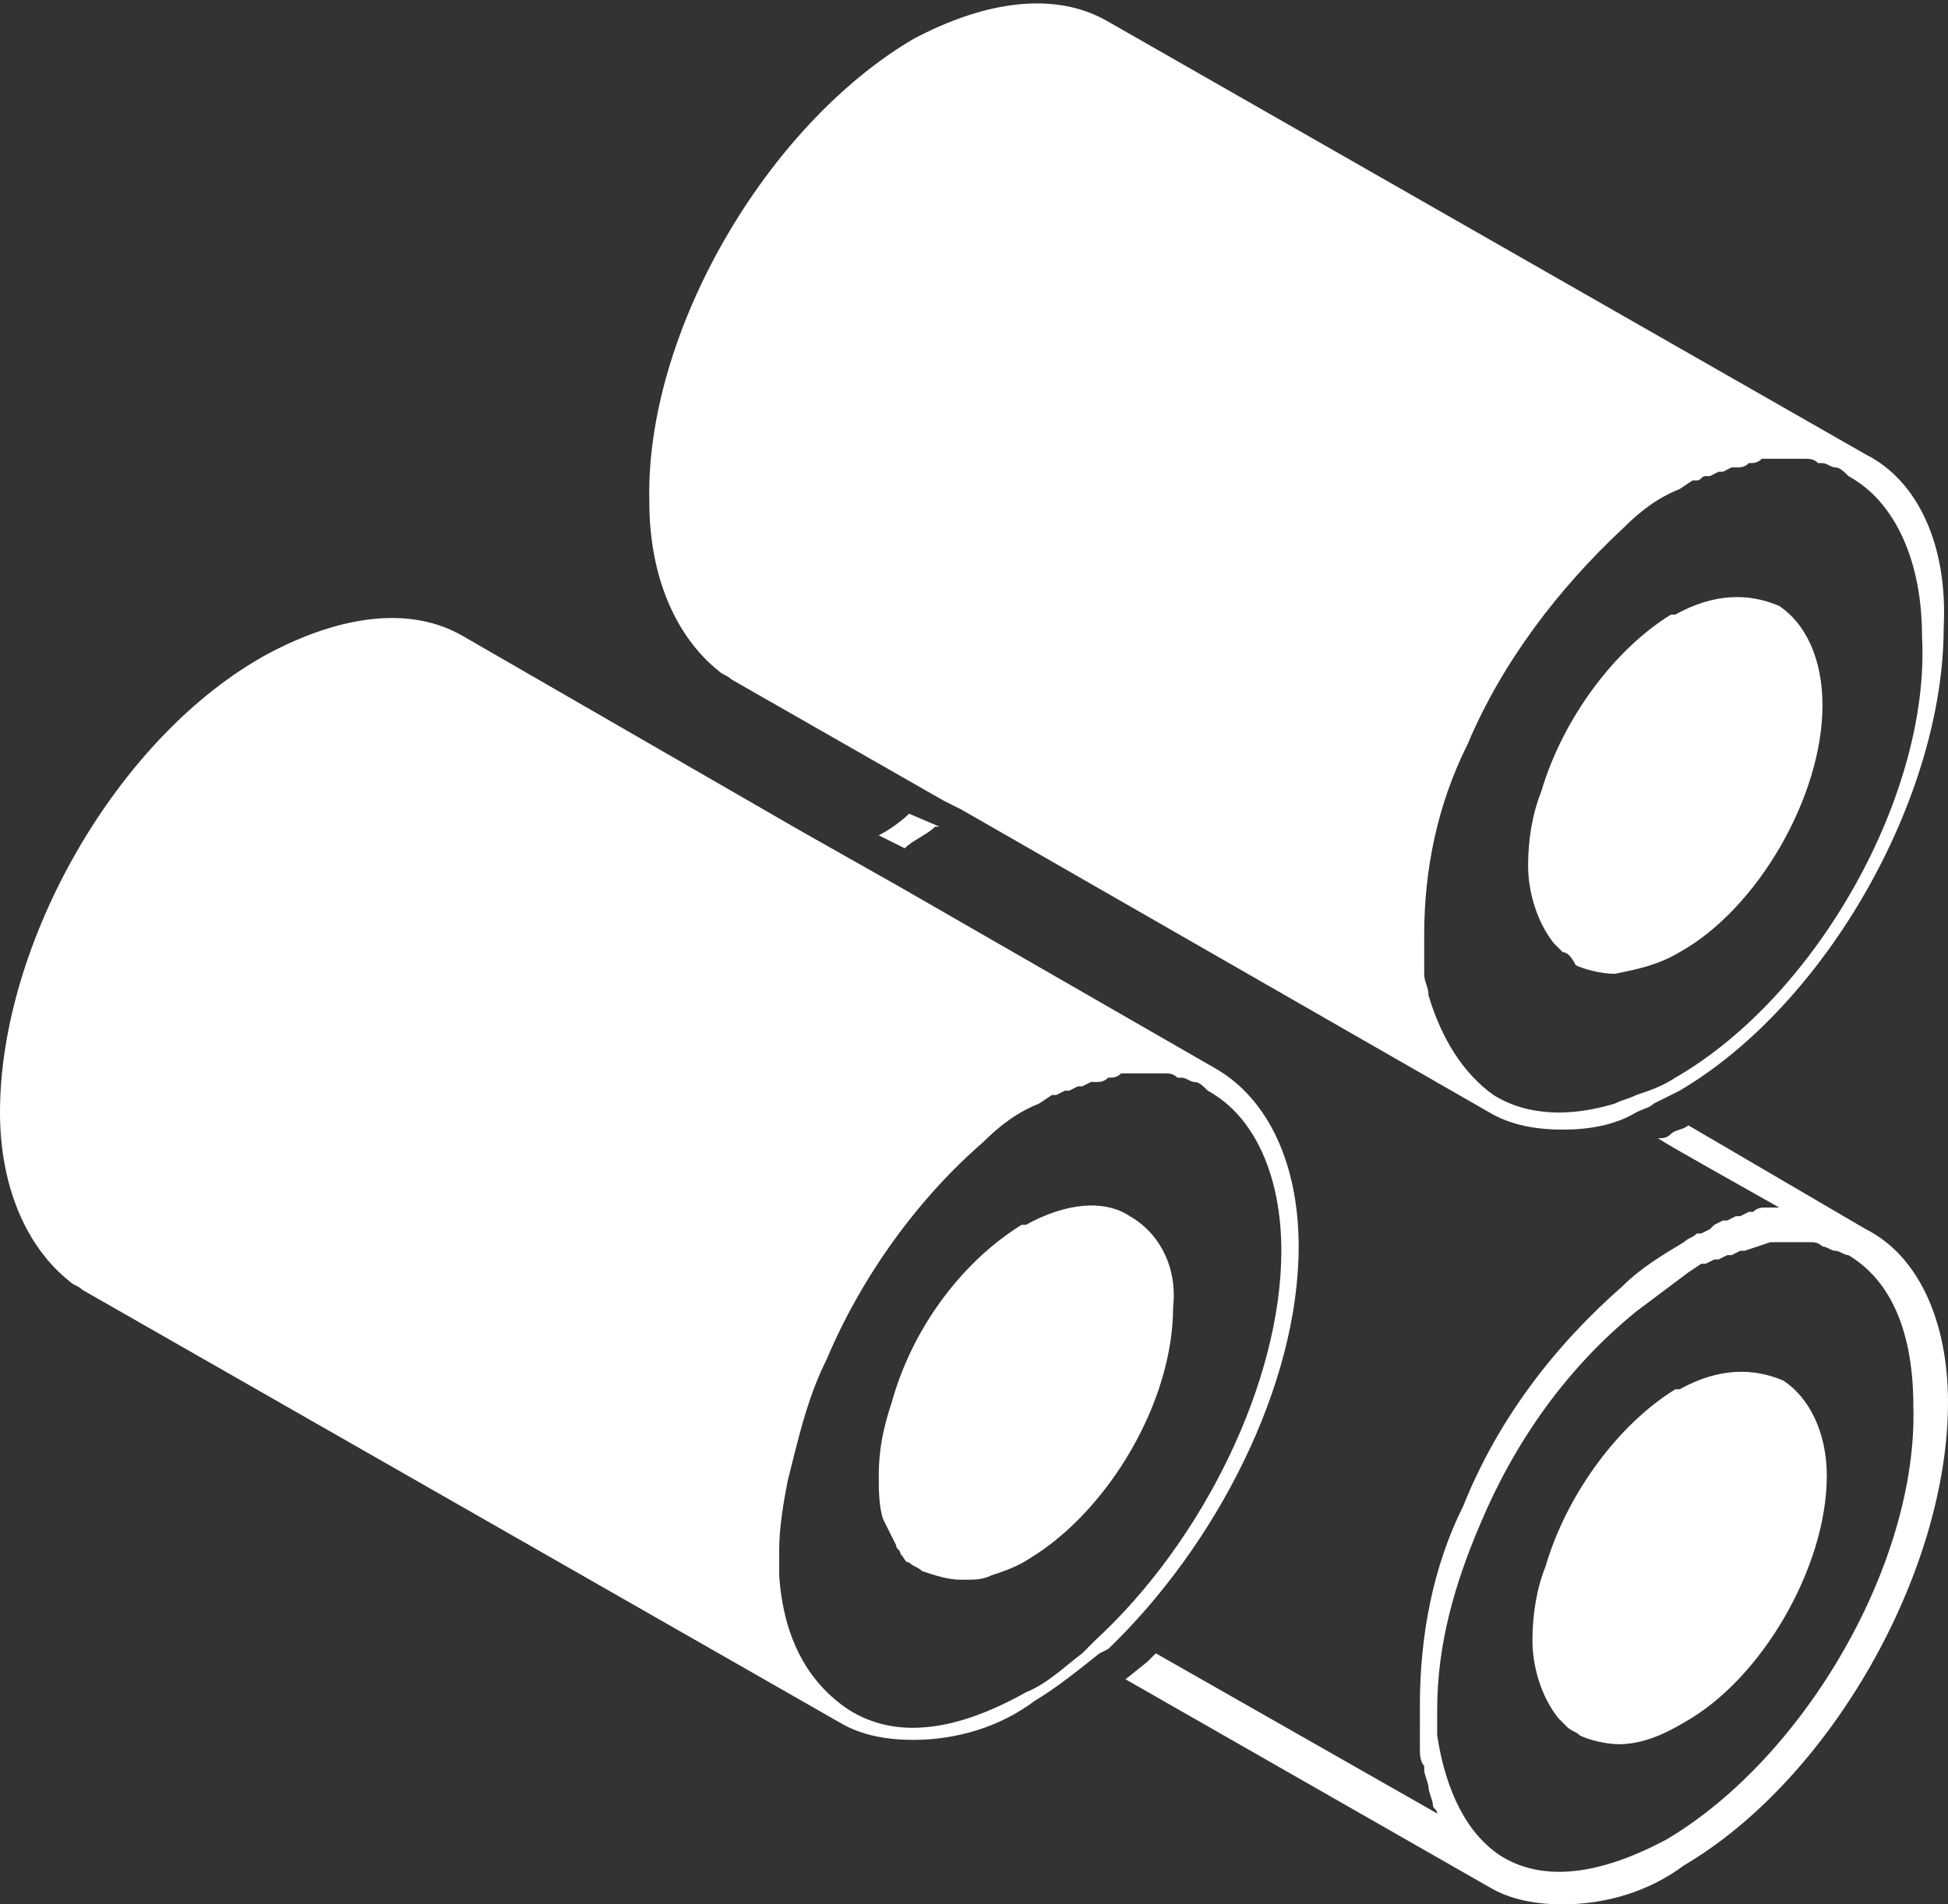
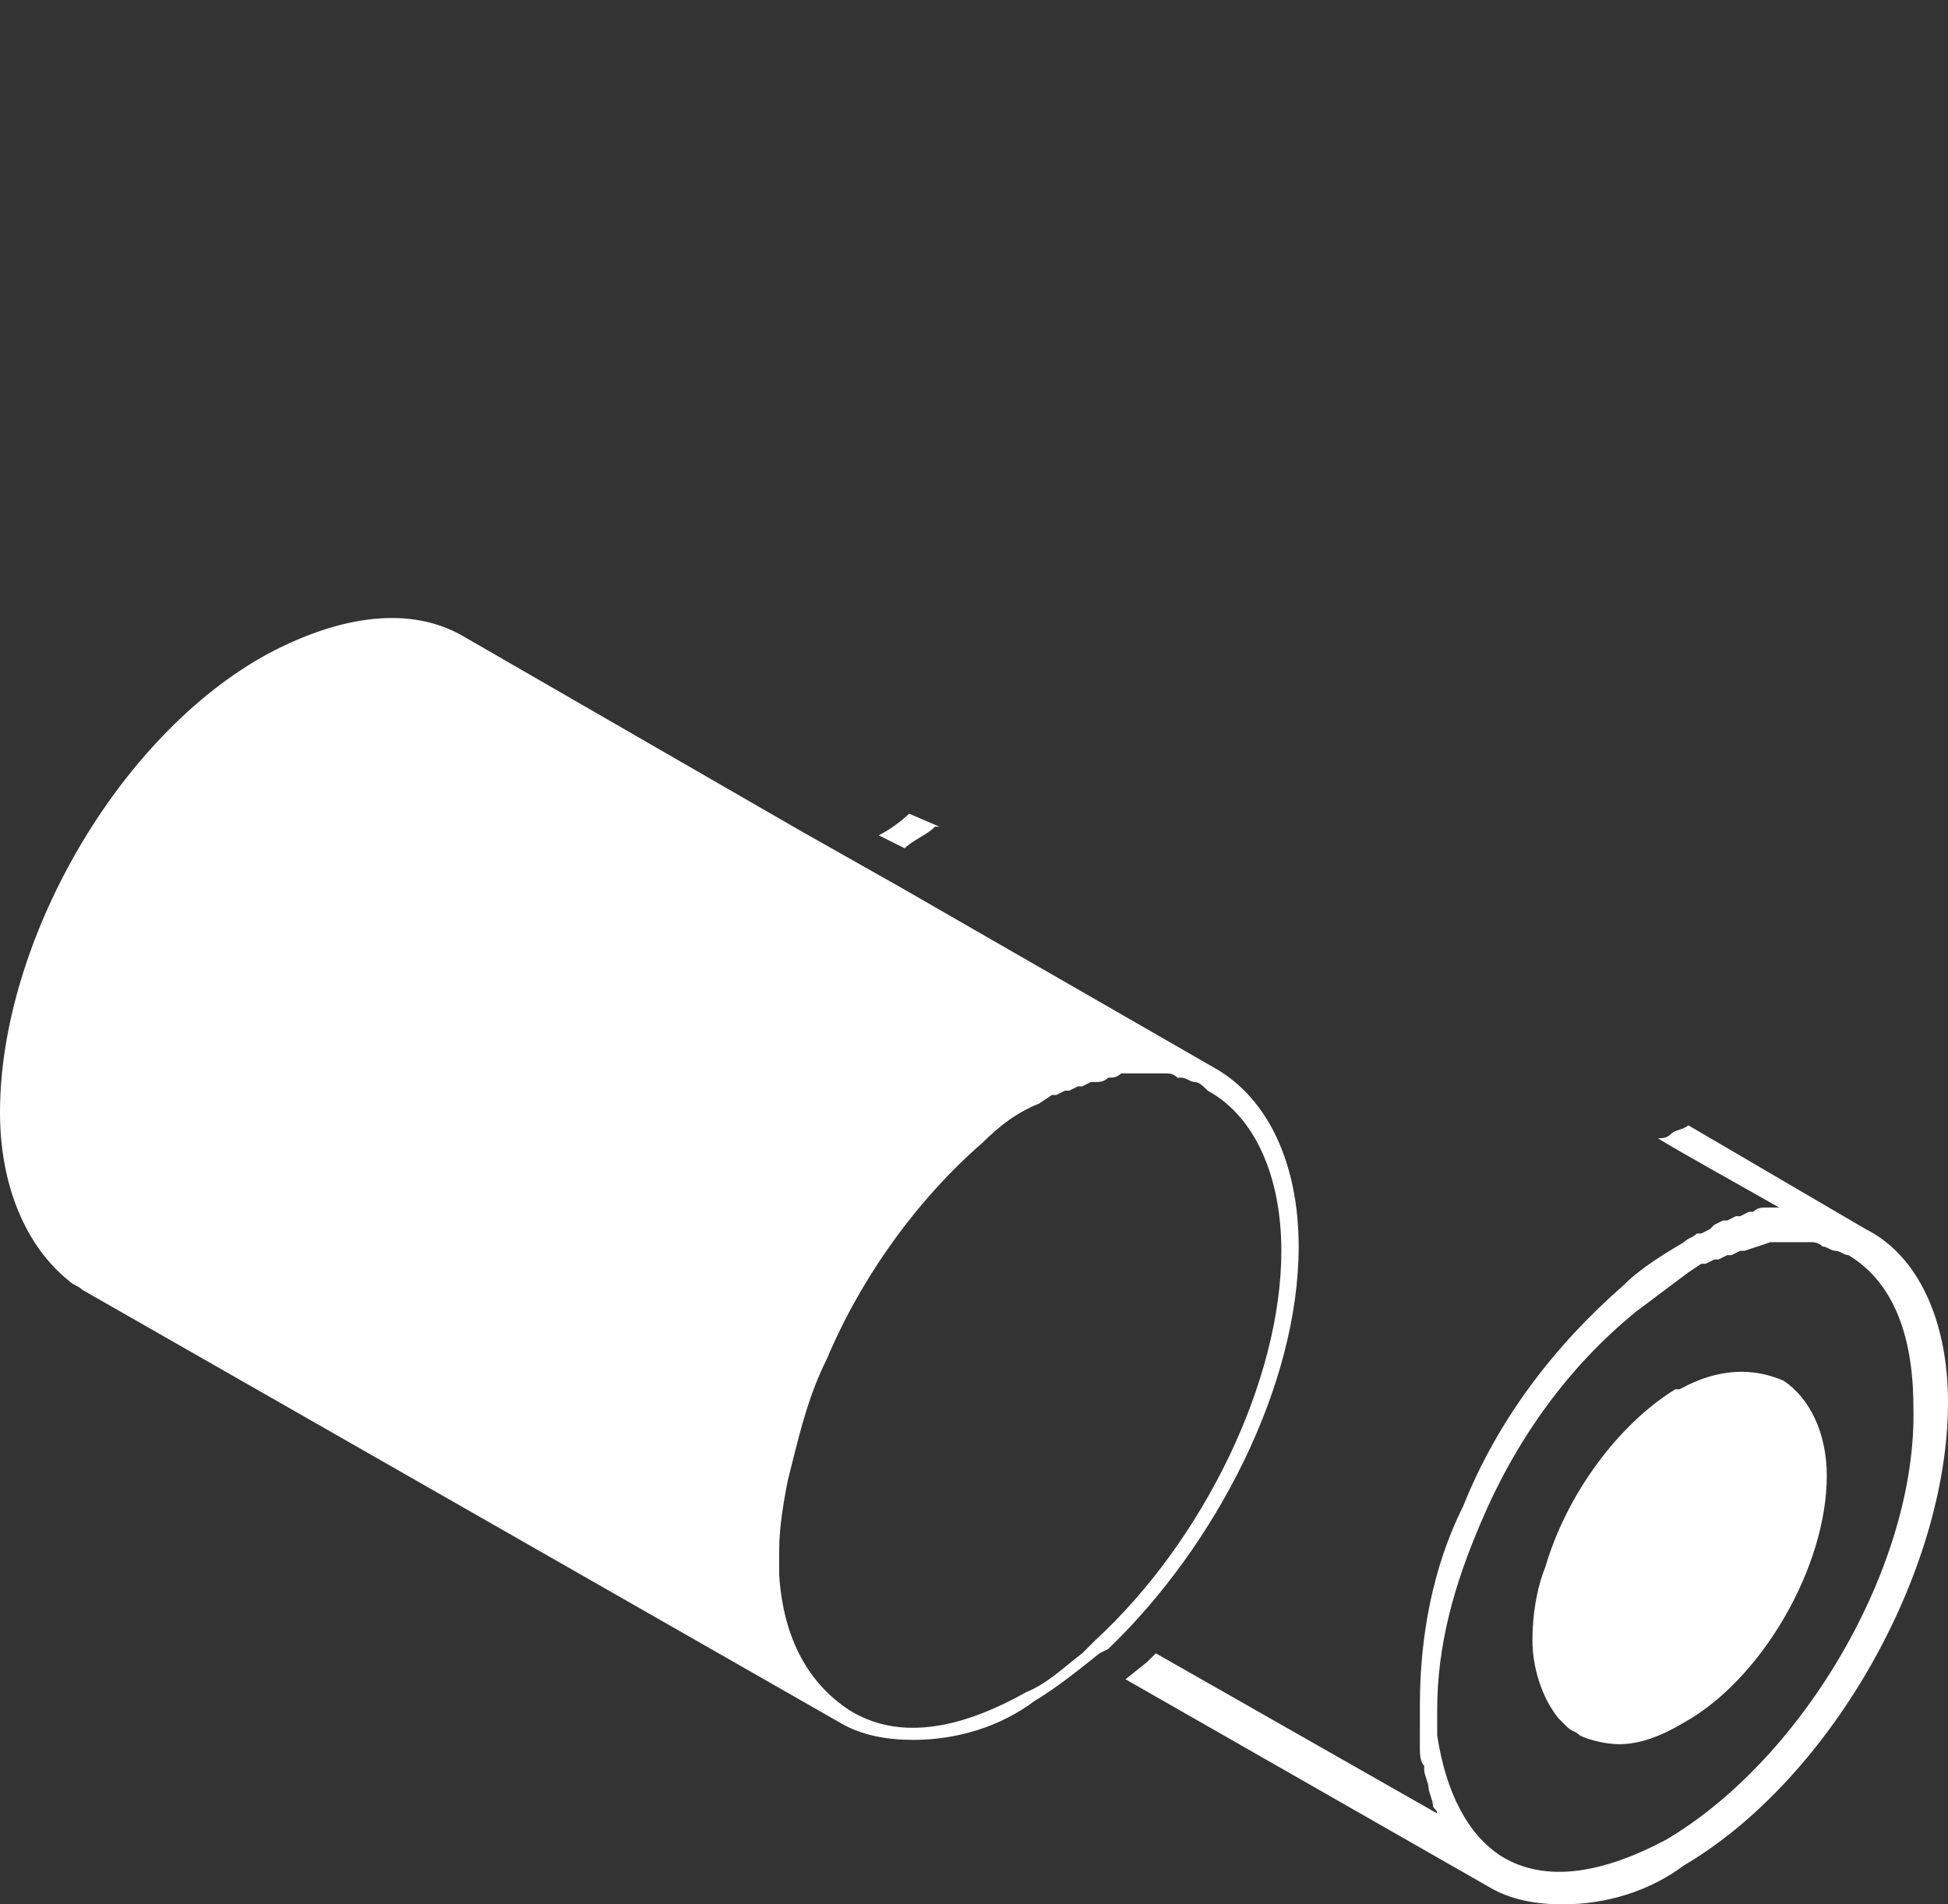
<svg xmlns="http://www.w3.org/2000/svg" version="1.1" id="Ebene_1" x="0px" y="0px" viewBox="0 0 45 44" style="enable-background:new 0 0 45 44;" xml:space="preserve">
  <rect x="0" y="0" width="45" height="44" fill="#333333" stroke="none" />
  <style type="text/css"> .st0{fill:#FFFFFF;} </style>
-   <rect x="19.9" y="19.7" class="st0" width="0" height="0.4" />
  <path class="st0" d="M20.3,19.3l0.6,0.3c0.2-0.2,0.5-0.3,0.7-0.5c0,0,0,0,0.1,0L21,18.8C20.8,19,20.5,19.2,20.3,19.3z" />
-   <path class="st0" d="M43.1,10.5l-17.5-10c-1.2-0.7-2.8-0.5-4.5,0.4c-3.4,2-6.2,6.8-6.1,10.7c0,1.7,0.6,3.1,1.6,3.9 c0.1,0.1,0.2,0.1,0.3,0.2l4.9,2.8l0.4,0.2l12.2,7c0.5,0.3,1.1,0.4,1.7,0.4c0.6,0,1.2-0.1,1.7-0.4c0.2-0.1,0.3-0.1,0.4-0.2 c0.2-0.1,0.4-0.2,0.6-0.3c3.4-2,6.1-6.8,6.1-10.7C45,12.6,44.3,11.1,43.1,10.5z M38.7,24.9c-0.3,0.2-0.6,0.3-0.9,0.4 c-0.2,0.1-0.3,0.1-0.5,0.2c-1,0.3-2,0.3-2.8-0.2l0,0C33.8,24.8,33.3,24,33,23c0-0.2-0.1-0.3-0.1-0.5c0-0.1,0-0.2,0-0.3v-0.1 c0-0.1,0-0.2,0-0.2c0-0.1,0-0.2,0-0.3c0-1.5,0.3-3,1-4.4c0.8-1.9,2.1-3.6,3.6-5c0.4-0.4,0.8-0.7,1.3-0.9l0.3-0.2l0.1,0 c0.1,0,0.1-0.1,0.2-0.1l0.1,0h0l0.2-0.1l0.1,0l0.2-0.1h0l0.1,0c0.1,0,0.2,0,0.3-0.1h0c0.1,0,0.2,0,0.3-0.1h0.1l0.2,0h0.4 c0.1,0,0.2,0,0.3,0h0c0.1,0,0.2,0,0.3,0.1h0.1c0.1,0,0.2,0.1,0.3,0.1l0,0c0.1,0,0.2,0.1,0.3,0.2c1.1,0.6,1.7,2,1.7,3.7 C44.6,18.3,42,23,38.7,24.9z" />
  <path class="st0" d="M25.6,38.1c2.5-2.4,4.4-6.1,4.4-9.3c0-1.9-0.7-3.4-1.9-4.1l-7.3-4.2l-2.3-1.3l0,0l-7.8-4.5 c-1.2-0.7-2.8-0.5-4.5,0.4C2.7,17,0,21.8,0,25.7c0,1.7,0.6,3.1,1.6,3.9c0.1,0.1,0.2,0.1,0.3,0.2l17.5,10c0.5,0.3,1.1,0.4,1.7,0.4 c1,0,2-0.3,2.8-0.9c0.5-0.3,1-0.7,1.5-1.1L25.6,38.1z M25.3,37.9L25,38.2c-0.4,0.3-0.8,0.7-1.3,0.9c-1.6,0.9-3,1.1-4.1,0.4l0,0 c-0.9-0.6-1.5-1.6-1.6-3.1v-0.6c0-0.5,0.1-1.1,0.2-1.6l0.1-0.4c0.2-0.8,0.4-1.6,0.8-2.4c0.8-1.9,2.1-3.7,3.6-5 c0.4-0.4,0.8-0.7,1.3-0.9l0.3-0.2l0.1,0l0.2-0.1l0.1,0l0,0l0.2-0.1l0.1,0l0.2-0.1h0l0.1,0c0.1,0,0.2,0,0.3-0.1h0 c0.1,0,0.2,0,0.3-0.1l0.1,0c0.1,0,0.1,0,0.2,0h0.4c0.1,0,0.2,0,0.3,0h0c0.1,0,0.2,0,0.3,0.1h0.1c0.1,0,0.2,0.1,0.3,0.1l0,0 c0.1,0,0.2,0.1,0.3,0.2c1.1,0.6,1.7,2,1.7,3.7C29.6,31.9,27.8,35.6,25.3,37.9z" />
  <path class="st0" d="M43.1,28.4L39,26c-0.1,0.1-0.3,0.1-0.4,0.2s-0.2,0.1-0.3,0.1c0.3,0.2,2.1,1.2,2.8,1.6l0,0c-0.1,0-0.2,0-0.2,0 h-0.1c-0.1,0-0.2,0-0.3,0.1h-0.1l-0.2,0.1l-0.1,0h0l-0.2,0.1l-0.1,0l-0.2,0.1l-0.1,0.1l-0.2,0.1l0,0l-0.1,0 c-0.1,0.1-0.2,0.1-0.3,0.2c-0.5,0.3-1,0.6-1.4,1c-1.6,1.4-2.9,3.1-3.7,5.1c-0.7,1.4-1,3-1,4.6c0,0.1,0,0.3,0,0.5V40 c0,0.1,0,0.3,0,0.4l0,0v0c0,0.1,0,0.3,0.1,0.4v0.1c0,0.1,0.1,0.3,0.1,0.4c0,0.1,0.1,0.3,0.1,0.4v0c0,0.1,0.1,0.1,0.1,0.2l-6.5-3.7 l-0.2,0.2l0,0L26,38.8l8.4,4.8c0.5,0.3,1.1,0.4,1.7,0.4c1,0,2-0.3,2.8-0.9c3.4-2,6.1-6.8,6.1-10.7C45,30.5,44.3,29,43.1,28.4z M38.5,42.5c-1.5,0.8-2.8,1-3.8,0.4c-0.8-0.5-1.3-1.5-1.5-2.8v-0.6c0-1.5,0.4-2.9,1-4.3c0.8-1.9,2-3.6,3.6-4.9 c0.4-0.3,0.8-0.6,1.2-0.9l0.3-0.2l0.1,0l0.2-0.1l0.1,0l0.2-0.1l0.1,0l0.2-0.1l0.1,0l0.3-0.1l0.3-0.1H41l0.2,0h0.3c0.1,0,0.2,0,0.3,0 c0.1,0,0.2,0,0.3,0.1c0.1,0,0.2,0.1,0.3,0.1c0.1,0,0.2,0.1,0.3,0.1l0,0c1,0.6,1.5,1.8,1.5,3.5C44.3,36.1,41.7,40.6,38.5,42.5z" />
-   <path class="st0" d="M36.1,22c-0.1-0.1-0.1-0.1-0.2-0.2c-0.4-0.5-0.6-1.2-0.6-1.8c0-0.6,0.1-1.2,0.3-1.7c0.5-1.7,1.7-3.3,3-4.1l0,0 l0.1,0l0,0c0.9-0.5,1.7-0.5,2.4-0.2c0.6,0.4,1,1.2,1,2.3c0,2.1-1.5,4.7-3.3,5.7c-0.5,0.3-1,0.4-1.5,0.5c-0.3,0-0.7-0.1-0.9-0.2 C36.3,22.1,36.2,22,36.1,22z" />
  <path class="st0" d="M38.9,39.8c-0.5,0.3-1,0.5-1.5,0.5c-0.3,0-0.7-0.1-0.9-0.2c-0.1-0.1-0.2-0.1-0.3-0.2c-0.1-0.1-0.1-0.1-0.2-0.2 c-0.4-0.5-0.6-1.2-0.6-1.8c0-0.6,0.1-1.2,0.3-1.7c0.5-1.7,1.7-3.3,3-4.1l0,0l0.1,0l0,0c0.9-0.5,1.7-0.5,2.4-0.2c0.6,0.4,1,1.2,1,2.2 C42.2,36.2,40.7,38.8,38.9,39.8z" />
-   <path class="st0" d="M26.1,28.1c-0.6-0.4-1.5-0.3-2.4,0.2l0,0l-0.1,0l0,0c-1.3,0.8-2.5,2.3-3,4.1c-0.2,0.6-0.3,1.1-0.3,1.7 c0,0.3,0,0.7,0.1,1c0.1,0.2,0.2,0.4,0.3,0.6c0,0.1,0.1,0.1,0.1,0.2c0.1,0.1,0.1,0.2,0.2,0.2c0.1,0.1,0.2,0.1,0.3,0.2 c0.3,0.1,0.6,0.2,0.9,0.2h0.1c0.2,0,0.4,0,0.6-0.1c0.3-0.1,0.6-0.2,0.9-0.4c1.8-1.1,3.3-3.6,3.3-5.8C27.2,29.3,26.8,28.5,26.1,28.1z " />
</svg>